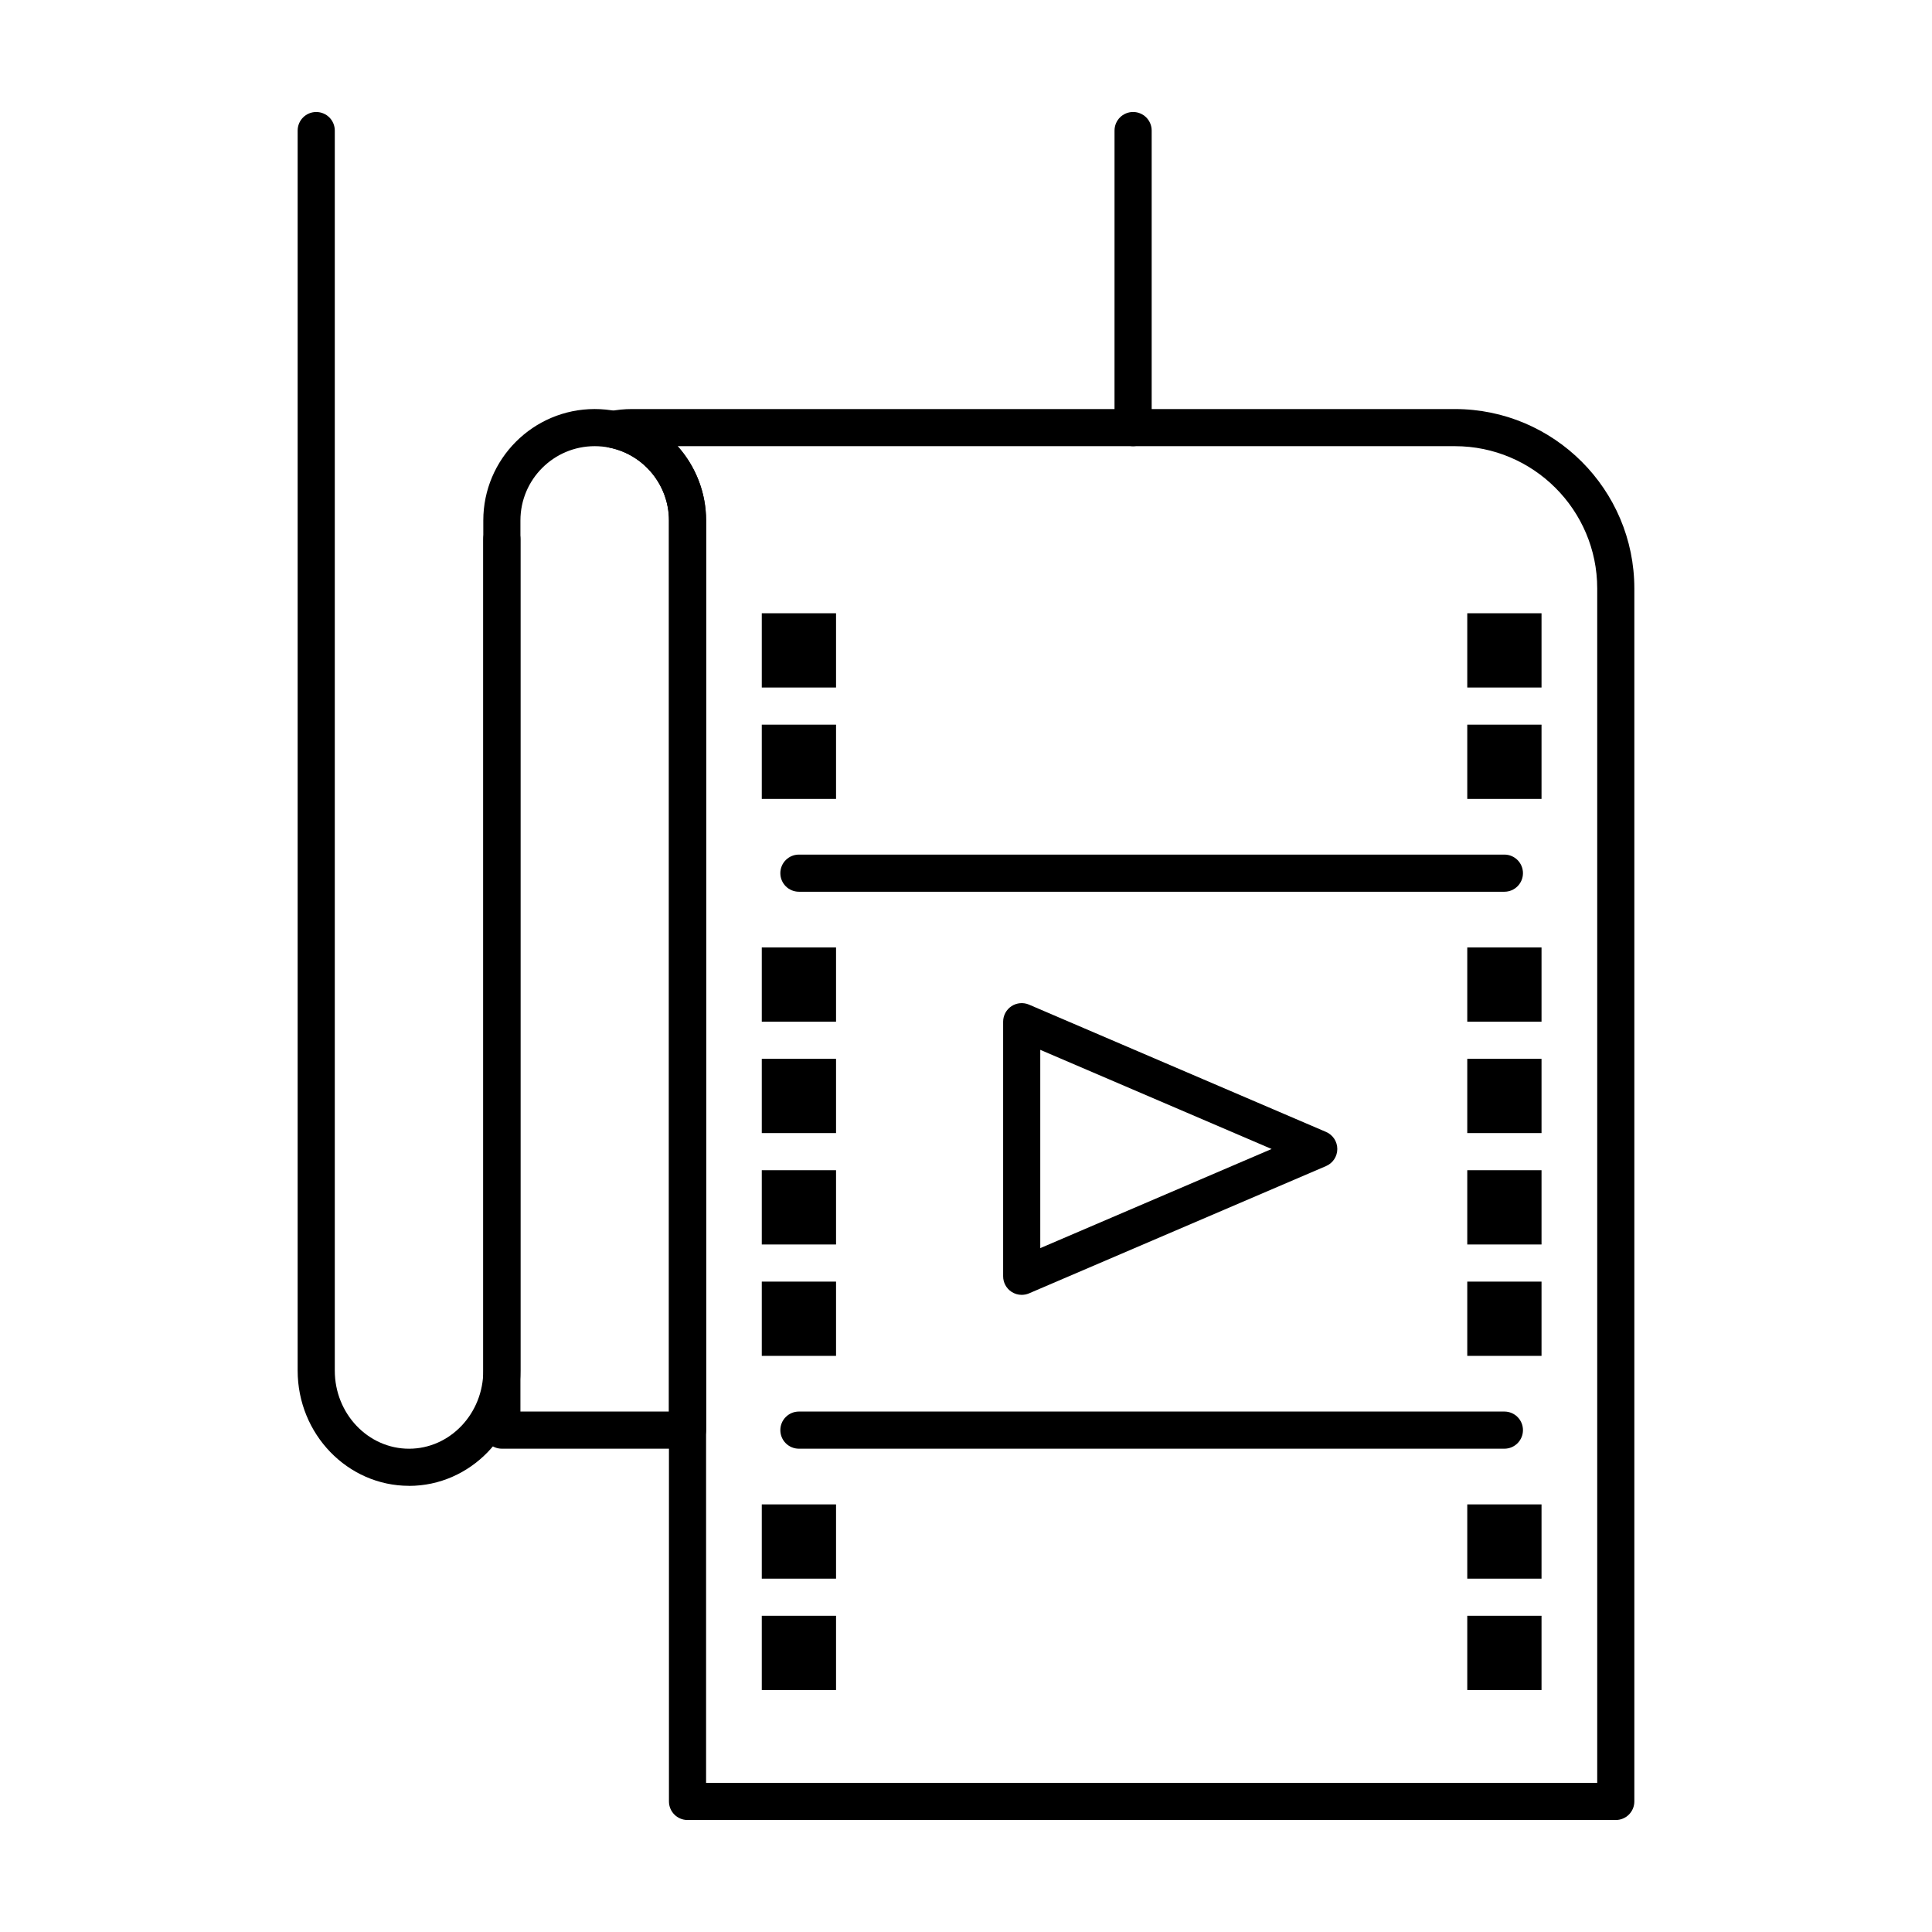
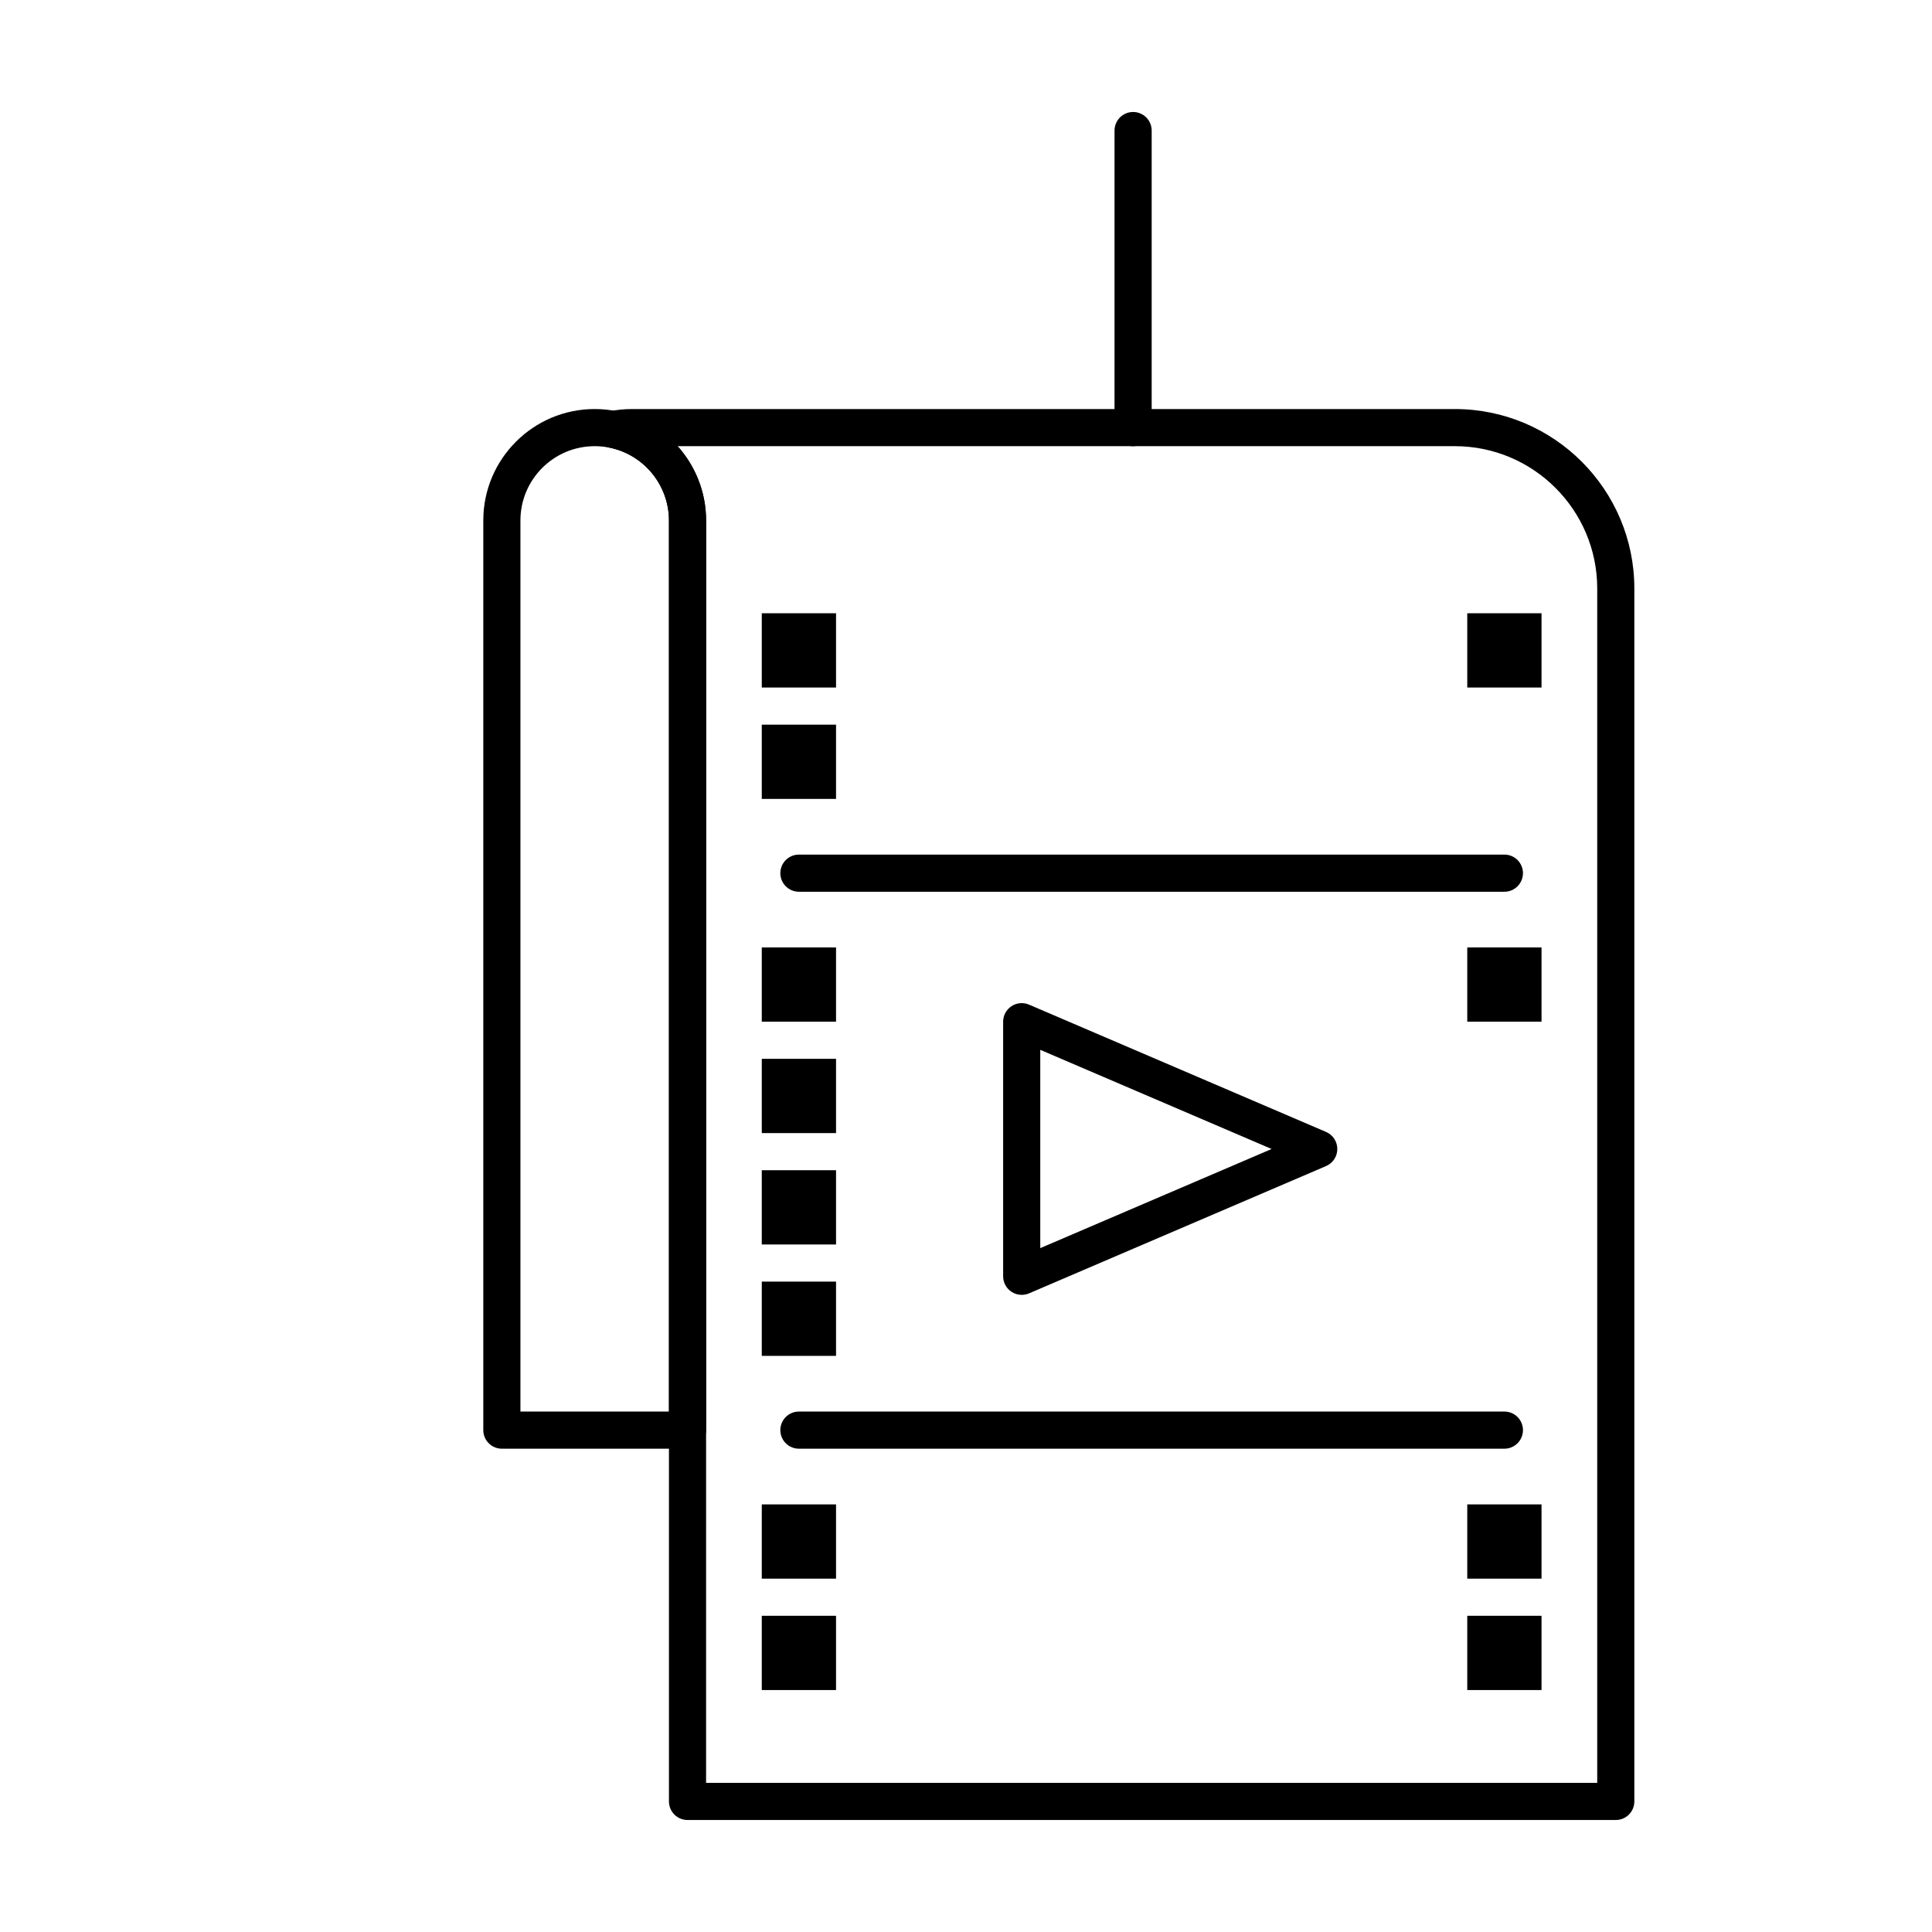
<svg xmlns="http://www.w3.org/2000/svg" fill="#000000" width="800px" height="800px" version="1.1" viewBox="144 144 512 512">
  <g>
    <path d="m572.2 626.32h-246c-2.719 0-4.922-2.203-4.922-4.922v-339.48c0-9.324-6.621-17.434-15.738-19.285-2.293-0.465-3.941-2.481-3.941-4.82s1.648-4.356 3.941-4.82c1.93-0.395 3.918-0.59 5.898-0.59h218.12c26.227-0.004 47.559 21.332 47.559 47.555v321.44c0 2.719-2.199 4.922-4.918 4.922zm-241.08-9.84h236.16v-316.52c0-20.797-16.918-37.719-37.719-37.719h-205.98c4.715 5.277 7.543 12.219 7.543 19.68z" />
    <path d="m326.2 527.92h-49.199c-2.719 0-4.922-2.203-4.922-4.922v-241.08c0-16.277 13.242-29.52 29.52-29.52 1.98 0 3.965 0.199 5.898 0.59 13.688 2.777 23.621 14.945 23.621 28.93v241.08c0 2.715-2.203 4.918-4.918 4.918zm-44.281-9.84h39.359v-236.16c0-9.324-6.621-17.434-15.738-19.285-1.289-0.262-2.617-0.395-3.941-0.395-10.852 0-19.68 8.828-19.68 19.68z" />
-     <path d="m252.4 537.76c-16.277 0-29.52-13.703-29.52-30.547v-328.61c0-2.719 2.203-4.922 4.922-4.922s4.922 2.203 4.922 4.922v328.62c-0.004 11.418 8.824 20.703 19.676 20.703 10.852 0 19.68-9.289 19.68-20.707v-220.37c0-2.719 2.203-4.922 4.922-4.922s4.922 2.203 4.922 4.922v220.38c-0.004 16.84-13.246 30.543-29.523 30.543z" />
    <path d="m542.68 527.92h-186.96c-2.719 0-4.922-2.203-4.922-4.922s2.203-4.922 4.922-4.922h186.96c2.719 0 4.922 2.203 4.922 4.922-0.004 2.719-2.203 4.922-4.922 4.922z" />
    <path d="m542.68 380.32h-186.96c-2.719 0-4.922-2.203-4.922-4.922s2.203-4.922 4.922-4.922h186.96c2.719 0 4.922 2.203 4.922 4.922-0.004 2.719-2.203 4.922-4.922 4.922z" />
    <path d="m414.76 487.15c-0.949 0-1.891-0.273-2.707-0.812-1.379-0.91-2.211-2.453-2.211-4.106v-67.477c0-1.652 0.832-3.195 2.211-4.106 1.383-0.91 3.129-1.066 4.648-0.414l78.719 33.738c1.809 0.777 2.981 2.555 2.981 4.523s-1.172 3.746-2.981 4.523l-78.719 33.738c-0.625 0.262-1.285 0.391-1.941 0.391zm4.922-64.934v52.551l61.309-26.273z" />
    <path d="m444.28 262.24c-2.719 0-4.922-2.203-4.922-4.922l0.004-78.719c0-2.719 2.203-4.922 4.922-4.922s4.922 2.203 4.922 4.922v78.719c-0.004 2.719-2.207 4.922-4.926 4.922z" />
    <path d="m345.88 306.52h19.68v19.68h-19.68z" />
    <path d="m345.88 336.04h19.68v19.68h-19.68z" />
    <path d="m345.88 395.08h19.68v19.68h-19.68z" />
    <path d="m345.88 424.6h19.68v19.68h-19.68z" />
    <path d="m345.88 454.12h19.68v19.68h-19.68z" />
    <path d="m345.88 483.64h19.68v19.68h-19.68z" />
    <path d="m345.88 542.68h19.68v19.68h-19.68z" />
    <path d="m345.88 572.2h19.68v19.68h-19.68z" />
    <path d="m532.84 306.52h19.68v19.68h-19.68z" />
-     <path d="m532.84 336.04h19.68v19.68h-19.68z" />
    <path d="m532.84 395.08h19.68v19.68h-19.68z" />
-     <path d="m532.84 424.6h19.68v19.68h-19.68z" />
-     <path d="m532.84 454.12h19.68v19.68h-19.68z" />
-     <path d="m532.84 483.64h19.68v19.68h-19.68z" />
    <path d="m532.84 542.68h19.68v19.68h-19.68z" />
    <path d="m532.84 572.2h19.68v19.68h-19.68z" />
  </g>
</svg>